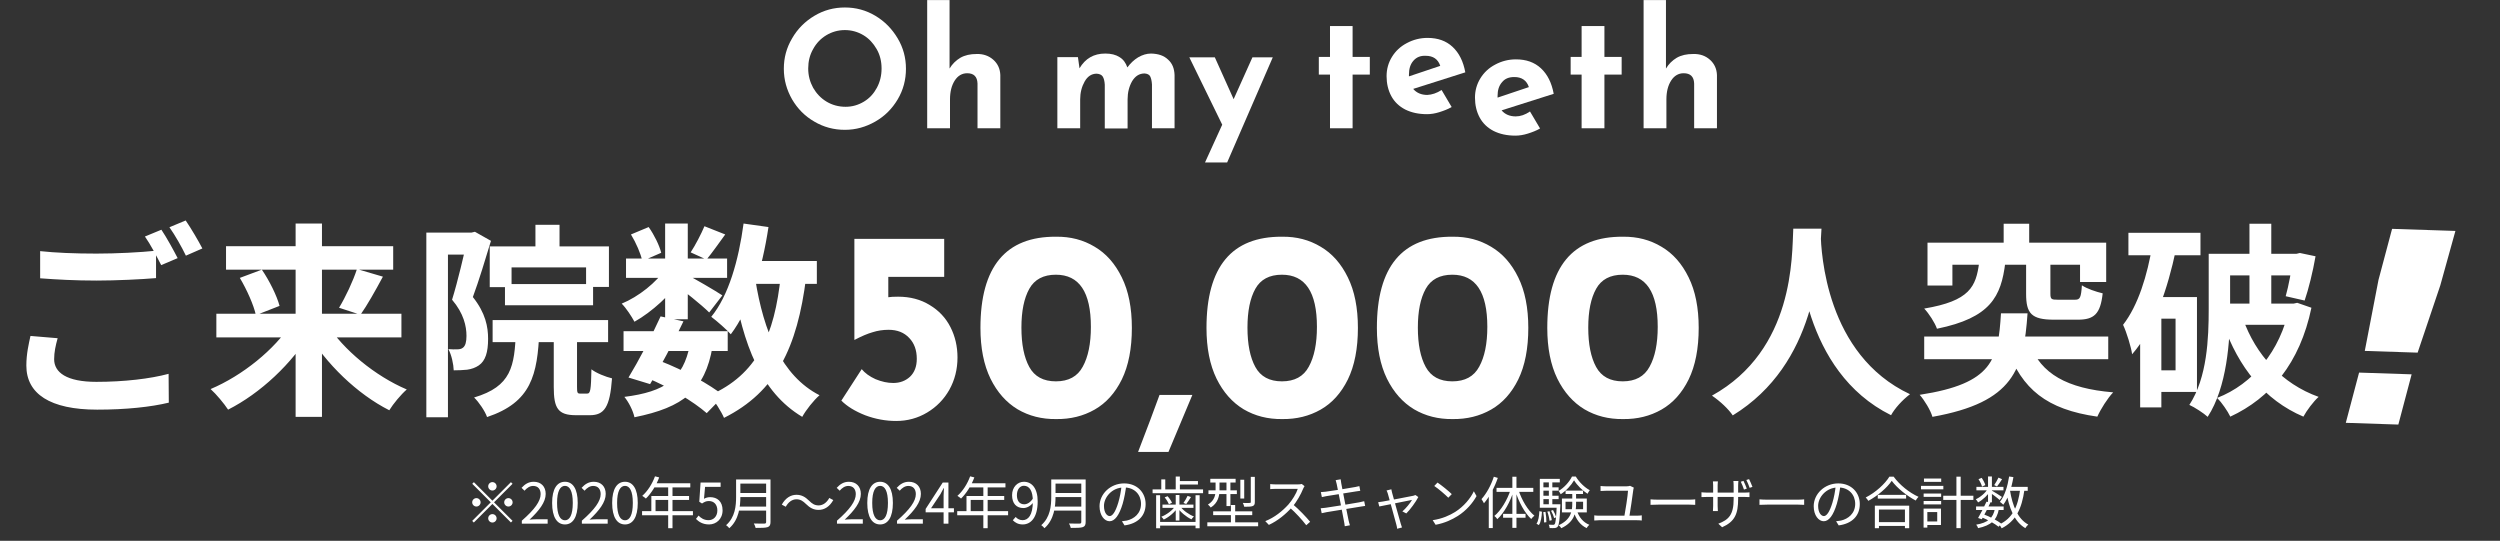
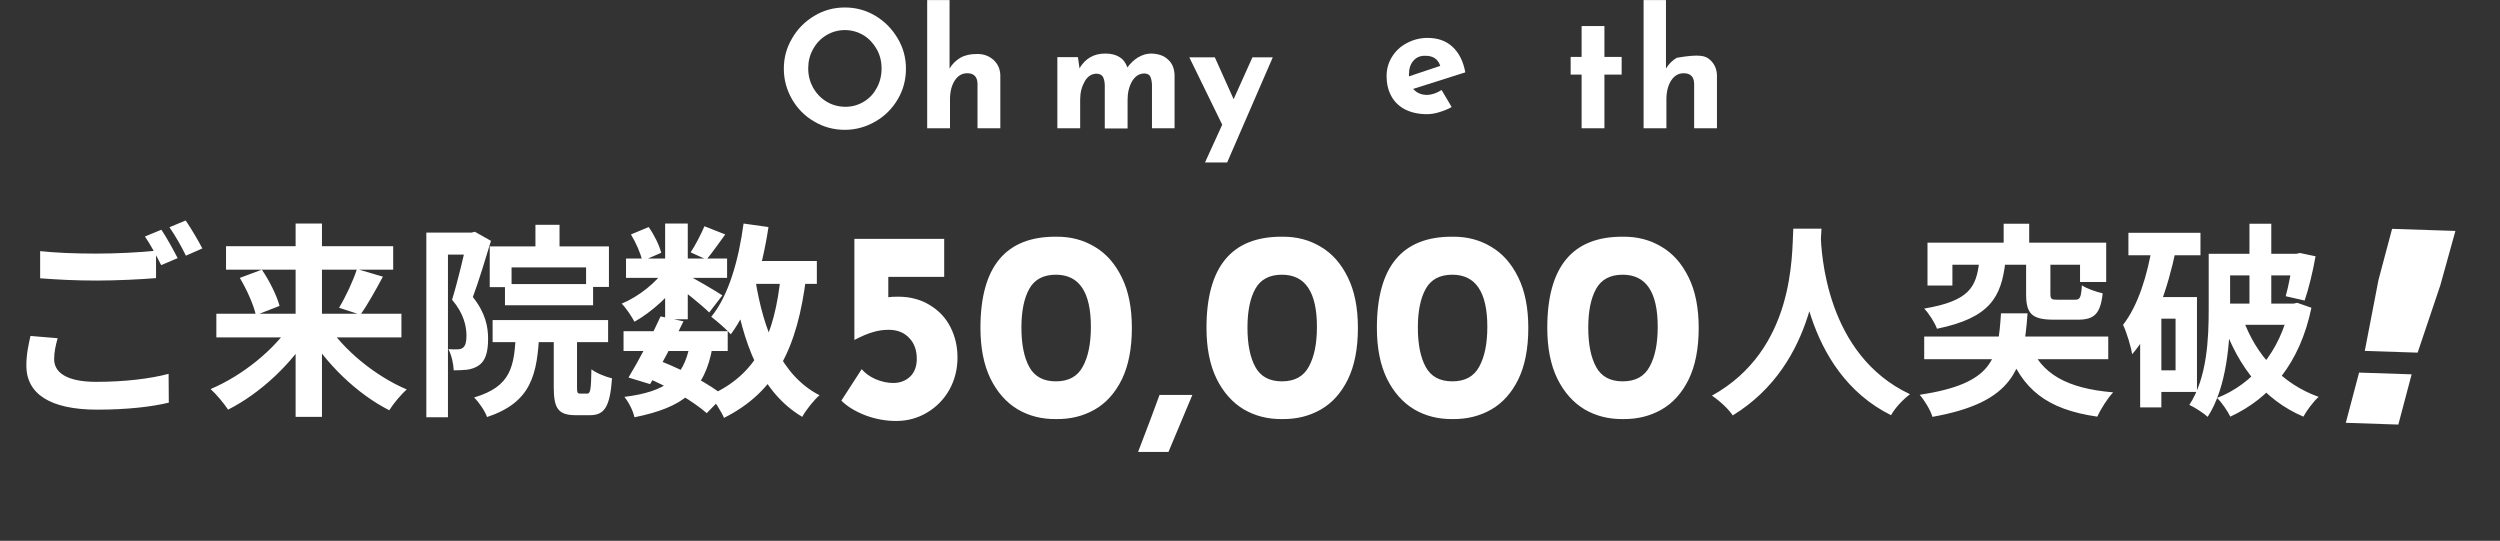
<svg xmlns="http://www.w3.org/2000/svg" width="980" height="212" viewBox="0 0 980 212" fill="none">
  <rect x="0" y="0" width="980" height="212" fill="#333333" stroke="none" />
  <path d="M310.506 15.033C312.61 11.351 315.591 8.37 319.273 6.178C322.956 3.986 326.901 2.934 331.197 2.934C335.494 2.934 339.439 3.986 343.121 6.178C346.804 8.37 349.697 11.351 351.889 15.033C354.081 18.715 355.133 22.661 355.133 26.957C355.133 31.253 354.081 35.286 351.889 38.969C349.697 42.651 346.804 45.544 343.121 47.649C339.439 49.753 335.494 50.893 331.197 50.893C326.901 50.893 322.868 49.841 319.186 47.649C315.503 45.544 312.61 42.563 310.506 38.969C308.402 35.286 307.262 31.341 307.262 26.957C307.262 22.661 308.314 18.715 310.506 15.033ZM318.747 34.41C320.063 36.689 321.816 38.53 324.008 39.845C326.2 41.161 328.742 41.862 331.46 41.862C334.091 41.862 336.458 41.161 338.65 39.845C340.842 38.53 342.508 36.689 343.735 34.41C344.963 32.13 345.576 29.587 345.576 26.869C345.576 24.064 344.963 21.521 343.648 19.241C342.332 16.962 340.667 15.121 338.475 13.806C336.283 12.49 333.828 11.789 331.197 11.789C328.567 11.789 326.112 12.49 323.92 13.806C321.728 15.121 319.975 16.962 318.747 19.241C317.432 21.521 316.818 24.064 316.818 26.869C316.818 29.675 317.52 32.13 318.747 34.41Z" fill="white" />
  <path d="M389.409 23.449C391.163 25.027 392.04 27.044 392.127 29.411V50.278H383.184V32.742C383.097 30.024 381.694 28.709 379.151 28.709C377.135 28.709 375.469 29.674 374.241 31.603C373.014 33.532 372.4 35.986 372.4 38.968V50.278H363.457V0.039H372.225V26.868C373.277 25.115 374.68 23.712 376.433 22.66C378.274 21.608 380.379 21.169 382.834 21.169C385.376 21.081 387.656 21.87 389.409 23.449Z" fill="white" />
  <path d="M457.884 23.36C459.55 24.85 460.339 26.866 460.427 29.409V50.276H451.572V33.092C451.484 31.689 451.221 30.637 450.87 29.935C450.519 29.234 449.73 28.883 448.678 28.795C446.574 28.795 444.996 29.848 443.768 31.864C442.629 33.881 442.015 36.248 442.015 38.966V50.364H433.072V33.179C432.984 31.776 432.721 30.724 432.283 30.023C431.844 29.322 431.055 28.971 429.915 28.883C427.899 28.883 426.321 29.935 425.181 31.952C424.041 33.968 423.427 36.336 423.427 38.966V50.276H414.484V22.395H422.551L423.164 26.779C425.444 22.921 428.776 20.992 433.247 20.992C435.527 20.992 437.368 21.431 438.858 22.395C440.349 23.272 441.313 24.675 441.927 26.428C443.155 24.762 444.557 23.447 446.136 22.483C447.801 21.518 449.467 20.992 451.221 20.992C454.114 21.08 456.218 21.781 457.884 23.36Z" fill="white" />
  <path d="M498.926 22.486L481.04 63.694H472.36L479.111 48.877L466.223 22.486H476.218L483.583 38.882L490.947 22.486H498.926Z" fill="white" />
-   <path d="M530.216 10.213V22.312H536.967V29.239H530.216V50.281H521.36V29.239H516.977V22.312H521.36V10.213H530.216Z" fill="white" />
  <path d="M565.107 35.286L569.053 41.95C567.562 42.826 565.897 43.44 564.231 43.966C562.565 44.492 560.899 44.755 559.409 44.755C556.077 44.755 553.271 44.141 550.816 42.914C548.449 41.687 546.608 39.933 545.38 37.653C544.153 35.374 543.539 32.743 543.539 29.85C543.539 27.132 544.24 24.59 545.643 22.31C547.046 20.03 548.975 18.189 551.518 16.874C553.973 15.559 556.691 14.857 559.584 14.857C563.617 14.857 566.861 15.997 569.404 18.364C571.946 20.732 573.612 24.064 574.401 28.36L553.973 34.848C555.288 36.426 557.217 37.215 559.496 37.215C561.337 37.127 563.179 36.514 565.107 35.286ZM554.06 23.8C552.833 25.203 552.307 26.957 552.307 29.324V29.938L564.581 25.817C563.705 23.187 561.776 21.872 558.882 21.872C556.866 21.784 555.288 22.398 554.06 23.8Z" fill="white" />
-   <path d="M599.76 43.7L603.705 50.364C602.215 51.24 600.549 51.854 598.883 52.38C597.217 52.906 595.551 53.169 594.061 53.169C590.729 53.169 587.923 52.556 585.469 51.328C583.101 50.1 581.26 48.347 580.033 46.067C578.805 43.788 578.191 41.157 578.191 38.264C578.191 35.546 578.893 33.004 580.296 30.724C581.698 28.444 583.627 26.603 586.17 25.288C588.625 23.973 591.343 23.271 594.236 23.271C598.269 23.271 601.513 24.411 604.056 26.779C606.599 29.146 608.264 32.477 609.054 36.774L588.625 43.262C589.94 44.84 591.869 45.629 594.149 45.629C595.99 45.629 597.831 45.015 599.76 43.7ZM588.8 32.215C587.573 33.617 587.047 35.371 587.047 37.651V38.264L599.321 34.143C598.445 31.513 596.516 30.198 593.622 30.198C591.518 30.198 589.94 30.812 588.8 32.215Z" fill="white" />
  <path d="M628.934 10.213V22.312H635.686V29.239H628.934V50.281H619.991V29.239H615.695V22.312H619.991V10.213H628.934Z" fill="white" />
-   <path d="M670.329 23.449C672.083 25.027 672.959 27.044 673.047 29.411V50.278H664.104V32.742C664.016 30.024 662.613 28.709 659.983 28.709C657.967 28.709 656.301 29.674 655.073 31.603C653.846 33.532 653.232 35.986 653.232 38.968V50.278H644.289V0.039H653.057V26.868C654.109 25.115 655.512 23.712 657.265 22.66C659.106 21.608 661.211 21.169 663.666 21.169C666.384 21.081 668.575 21.87 670.329 23.449Z" fill="white" />
+   <path d="M670.329 23.449C672.083 25.027 672.959 27.044 673.047 29.411V50.278H664.104V32.742C664.016 30.024 662.613 28.709 659.983 28.709C657.967 28.709 656.301 29.674 655.073 31.603C653.846 33.532 653.232 35.986 653.232 38.968V50.278H644.289V0.039H653.057V26.868C654.109 25.115 655.512 23.712 657.265 22.66C666.384 21.081 668.575 21.87 670.329 23.449Z" fill="white" />
  <path d="M702.964 89.648H714.02C713.294 103.205 712.245 142.585 679.24 162.84C677.545 160.338 674.398 157.352 671.089 155.093C703.529 137.097 702.4 100.219 702.964 89.648ZM713.697 91.746C713.939 98.766 715.634 139.034 748.72 154.528C745.653 156.868 742.748 160.096 741.295 162.759C706.515 145.49 704.982 101.026 704.336 92.714L713.697 91.746ZM785.437 87.711H795.443V100.703H785.437V87.711ZM775.834 102.882H786.082C784.468 116.278 780.272 124.589 759.291 128.866C758.484 126.526 756.144 122.895 754.288 120.958C772.122 117.972 774.623 112.404 775.834 102.882ZM794.233 102.801H803.755V115.148C803.755 117.327 804.239 117.488 806.579 117.488C807.628 117.488 812.147 117.488 813.439 117.488C815.375 117.488 815.779 116.681 816.102 111.839C817.958 113.131 821.75 114.422 824.252 114.987C823.364 123.137 820.863 125.316 814.488 125.316C812.712 125.316 806.902 125.316 805.127 125.316C796.25 125.316 794.233 122.814 794.233 115.148V102.801ZM755.579 95.135H825.624V110.548H815.375V103.77H765.343V111.92H755.579V95.135ZM754.288 131.933H826.431V140.81H754.288V131.933ZM784.388 122.814H794.798C793.264 144.683 789.552 157.675 757.516 163.405C756.789 160.822 754.368 156.868 752.512 154.77C781.402 150.332 783.258 140.81 784.388 122.814ZM795.605 134.919C800.204 146.539 810.13 152.269 828.367 153.802C826.189 156.061 823.445 160.419 822.154 163.324C802.302 160.5 792.619 152.591 786.728 136.452L795.605 134.919ZM834.339 91.262H862.583V100.058H834.339V91.262ZM842.974 116.439H861.211V153.64H842.974V145.167H852.819V124.912H842.974V116.439ZM843.781 95.781L852.98 97.798C849.752 113.131 844.507 128.866 835.792 138.873C835.469 136.291 833.613 130.158 832.241 127.333C838.132 119.748 841.763 108.047 843.781 95.781ZM838.939 116.439H847.251V159.693H838.939V116.439ZM870.007 99.493H901.317V107.966H870.007V99.493ZM898.897 99.493H900.188L901.56 99.17L907.693 100.461C906.643 106.513 904.949 113.373 903.416 117.811L895.991 116.116C897.121 112.162 898.332 105.787 898.897 100.784V99.493ZM881.789 87.711H890.343V123.702H881.789V87.711ZM865.811 99.493H874.203V121.2C874.203 133.628 872.993 151.784 865.407 163.405C863.955 162.033 860.243 159.612 858.225 158.724C865.246 147.992 865.811 132.498 865.811 121.2V99.493ZM871.298 119.021H898.493V127.333H871.298V119.021ZM897.444 119.021H899.058L900.51 118.699L906.079 120.635C901.56 142.423 889.939 156.061 874.284 163.324C873.235 161.145 870.895 157.756 869.119 155.981C883.08 150.574 893.893 137.662 897.444 120.474V119.021ZM879.287 125.074C884.21 138.954 894.458 150.412 908.903 155.577C906.966 157.272 904.223 160.903 902.931 163.324C887.599 156.788 877.512 143.957 871.54 127.091L879.287 125.074Z" fill="white" />
  <path d="M15.736 98.444C21.707 99.089 29.293 99.412 37.766 99.412C45.675 99.412 54.955 98.928 61.168 98.282V109.015C55.52 109.499 45.513 109.983 37.847 109.983C29.374 109.983 22.353 109.58 15.736 109.096V98.444ZM22.595 132.578C21.788 135.484 21.223 138.066 21.223 140.81C21.223 145.974 26.065 149.686 37.766 149.686C48.66 149.686 58.909 148.476 66.091 146.539L66.171 157.837C59.151 159.531 49.467 160.58 38.089 160.58C19.609 160.58 10.329 154.367 10.329 143.311C10.329 138.631 11.298 134.677 11.943 131.691L22.595 132.578ZM63.266 90.051C65.284 93.037 68.108 98.202 69.641 101.187L63.186 103.931C61.491 100.622 58.989 95.781 56.811 92.714L63.266 90.051ZM72.789 86.42C74.887 89.486 77.873 94.57 79.325 97.395L72.869 100.219C71.255 96.83 68.592 92.149 66.414 89.083L72.789 86.42ZM84.812 122.976H157.359V132.256H84.812V122.976ZM88.605 96.507H154.131V105.706H88.605V96.507ZM115.881 87.63H126.21V163.405H115.881V87.63ZM139.928 105.464L150.096 108.45C147.11 114.018 143.883 119.748 141.3 123.379L132.908 120.635C135.409 116.52 138.395 110.225 139.928 105.464ZM94.012 108.934L102.646 105.706C105.632 110.064 108.537 115.955 109.586 119.909L100.306 123.54C99.499 119.667 96.756 113.534 94.012 108.934ZM114.267 126.688L122.094 129.835C114.509 142.585 102.001 154.205 89.412 160.58C87.879 158.24 84.732 154.447 82.553 152.511C94.98 147.265 107.73 137.017 114.267 126.688ZM128.066 126.849C134.522 137.097 147.11 147.427 159.457 152.672C157.198 154.609 154.131 158.321 152.598 160.822C140.009 154.447 127.824 142.666 120.238 129.996L128.066 126.849ZM209.893 88.115H219.334V100.784H209.893V88.115ZM191.978 96.588H238.701V112.485H229.744V104.819H200.532V112.566H191.978V96.588ZM197.95 111.355H232.488V119.667H197.95V111.355ZM193.108 125.477H238.379V134.112H193.108V125.477ZM202.226 129.673H211.426C210.7 147.023 208.279 157.675 190.929 163.485C190.122 161.145 187.701 157.595 185.845 155.819C200.451 151.462 201.742 143.715 202.226 129.673ZM217.075 128.705H226.193V151.623C226.193 153.963 226.355 154.286 227.404 154.286C227.888 154.286 229.583 154.286 230.148 154.286C231.439 154.286 231.681 152.995 231.842 144.764C233.618 146.216 237.491 147.749 239.912 148.314C239.105 159.693 236.845 162.759 231.197 162.759C229.744 162.759 227.081 162.759 225.79 162.759C218.689 162.759 217.075 160.015 217.075 151.704V128.705ZM167.123 91.181H186.168V99.816H175.596V163.566H167.123V91.181ZM183.182 91.181H184.796L186.168 90.858L192.462 94.409C190.364 101.349 187.701 110.145 185.361 116.439C190.364 122.733 191.332 128.14 191.332 132.821C191.332 138.066 190.283 141.455 187.701 143.23C186.41 144.118 184.877 144.683 183.101 144.925C181.649 145.086 179.712 145.167 177.856 145.167C177.775 142.827 177.049 139.196 175.758 136.855C177.21 136.936 178.259 137.017 179.228 136.936C180.116 136.936 180.922 136.775 181.487 136.291C182.456 135.564 182.859 133.95 182.859 131.691C182.859 127.898 181.81 122.895 177.21 117.488C179.47 110.225 182.052 99.089 183.182 93.925V91.181ZM244.431 129.835H285.264V137.582H244.431V129.835ZM245.399 101.349H285.022V108.934H245.399V101.349ZM258.956 124.025L267.914 125.961C263.96 134.273 258.714 144.118 254.841 150.574L246.368 147.992C250.16 141.778 255.486 131.691 258.956 124.025ZM270.415 135.241L279.292 135.968C276.387 152.914 267.914 159.693 248.708 163.566C248.143 160.903 246.368 157.514 244.754 155.577C260.812 153.56 267.833 148.476 270.415 135.241ZM276.145 88.679L284.295 91.907C281.632 95.539 279.05 99.251 276.952 101.752L270.738 98.928C272.594 96.103 274.854 91.746 276.145 88.679ZM260.732 87.63H269.608V125.154H260.732V87.63ZM247.336 91.907L254.276 89.002C256.455 92.069 258.472 96.184 259.198 99.089L251.774 102.317C251.209 99.493 249.353 95.216 247.336 91.907ZM260.974 105.142L267.268 108.934C263.233 115.309 255.486 122.33 248.708 126.123C247.578 124.025 245.48 120.797 243.705 119.021C250.241 116.358 257.504 110.629 260.974 105.142ZM268.801 107.482C271.707 108.854 280.906 114.26 283.165 115.793L278.001 122.491C275.015 119.506 267.833 113.776 264.282 111.274L268.801 107.482ZM290.59 102.317H320.205V111.274H290.59V102.317ZM291.477 87.63L301.242 89.002C298.74 105.706 293.898 121.2 286.474 131.045C284.941 129.27 280.987 125.8 278.808 124.186C285.586 115.955 289.541 102.075 291.477 87.63ZM306.083 107.805L316.009 108.692C312.539 136.291 304.227 153.56 283.811 163.808C282.843 161.468 280.018 157.03 278.243 154.932C296.642 146.862 303.662 131.691 306.083 107.805ZM296.077 109.499C299.305 129.915 306.406 147.346 321.254 154.932C318.995 156.868 315.928 160.742 314.476 163.405C298.256 153.721 291.235 134.999 287.281 110.871L296.077 109.499ZM253.469 148.072L258.634 141.455C268.156 145.086 278.243 150.735 283.73 155.093L277.033 161.952C271.868 157.433 262.507 151.784 253.469 148.072Z" fill="white" />
  <path d="M352.042 116.302C356.793 116.302 360.942 117.401 364.487 119.6C368.033 121.727 370.728 124.599 372.572 128.216C374.415 131.832 375.337 135.804 375.337 140.13C375.337 144.739 374.274 148.959 372.146 152.788C370.019 156.547 367.111 159.525 363.424 161.723C359.736 163.922 355.694 165.021 351.297 165.021C347.184 165.021 343.142 164.276 339.17 162.787C335.199 161.227 332.079 159.312 329.81 157.043L337.788 144.704C339.064 146.264 340.872 147.576 343.213 148.639C345.624 149.632 347.929 150.129 350.127 150.129C352.751 150.129 354.949 149.313 356.722 147.682C358.495 145.98 359.381 143.64 359.381 140.661C359.381 137.257 358.389 134.527 356.403 132.471C354.417 130.343 351.722 129.28 348.319 129.28C346.12 129.28 344.028 129.599 342.043 130.237C340.057 130.804 337.717 131.797 335.022 133.215H334.916V93.644H370.125V108.537H348.212V116.515C349.063 116.373 350.34 116.302 352.042 116.302ZM414.012 164.276C408.41 164.347 403.375 163.071 398.907 160.447C394.44 157.752 390.894 153.745 388.27 148.427C385.646 143.037 384.334 136.407 384.334 128.535C384.334 104.565 394.227 92.652 414.012 92.793C419.615 92.723 424.65 94.034 429.117 96.729C433.585 99.353 437.131 103.36 439.755 108.749C442.379 114.068 443.69 120.663 443.69 128.535C443.69 136.619 442.379 143.356 439.755 148.746C437.131 154.064 433.585 158 429.117 160.553C424.65 163.106 419.615 164.347 414.012 164.276ZM413.906 149.49C418.87 149.49 422.38 147.576 424.437 143.746C426.564 139.917 427.628 134.705 427.628 128.109C427.628 114.494 423.054 107.686 413.906 107.686C409.013 107.686 405.538 109.53 403.481 113.217C401.425 116.905 400.397 121.975 400.397 128.429C400.397 134.953 401.425 140.094 403.481 143.853C405.538 147.611 409.013 149.49 413.906 149.49ZM458.043 177.147H446.13L450.916 164.595C452.193 161.05 453.398 157.788 454.533 154.809H467.404L458.043 177.147ZM502.622 164.276C497.02 164.347 491.985 163.071 487.517 160.447C483.049 157.752 479.504 153.745 476.88 148.427C474.256 143.037 472.944 136.407 472.944 128.535C472.944 104.565 482.837 92.652 502.622 92.793C508.224 92.723 513.259 94.034 517.727 96.729C522.195 99.353 525.74 103.36 528.364 108.749C530.988 114.068 532.3 120.663 532.3 128.535C532.3 136.619 530.988 143.356 528.364 148.746C525.74 154.064 522.195 158 517.727 160.553C513.259 163.106 508.224 164.347 502.622 164.276ZM502.516 149.49C507.48 149.49 510.99 147.576 513.047 143.746C515.174 139.917 516.238 134.705 516.238 128.109C516.238 114.494 511.664 107.686 502.516 107.686C497.622 107.686 494.148 109.53 492.091 113.217C490.035 116.905 489.006 121.975 489.006 128.429C489.006 134.953 490.035 140.094 492.091 143.853C494.148 147.611 497.622 149.49 502.516 149.49ZM569.417 164.276C563.815 164.347 558.78 163.071 554.312 160.447C549.844 157.752 546.298 153.745 543.675 148.427C541.051 143.037 539.739 136.407 539.739 128.535C539.739 104.565 549.632 92.652 569.417 92.793C575.019 92.723 580.054 94.034 584.522 96.729C588.99 99.353 592.535 103.36 595.159 108.749C597.783 114.068 599.095 120.663 599.095 128.535C599.095 136.619 597.783 143.356 595.159 148.746C592.535 154.064 588.99 158 584.522 160.553C580.054 163.106 575.019 164.347 569.417 164.276ZM569.311 149.49C574.275 149.49 577.785 147.576 579.841 143.746C581.969 139.917 583.033 134.705 583.033 128.109C583.033 114.494 578.459 107.686 569.311 107.686C564.417 107.686 560.943 109.53 558.886 113.217C556.829 116.905 555.801 121.975 555.801 128.429C555.801 134.953 556.829 140.094 558.886 143.853C560.943 147.611 564.417 149.49 569.311 149.49ZM636.212 164.276C630.61 164.347 625.575 163.071 621.107 160.447C616.639 157.752 613.093 153.745 610.47 148.427C607.846 143.037 606.534 136.407 606.534 128.535C606.534 104.565 616.426 92.652 636.212 92.793C641.814 92.723 646.849 94.034 651.317 96.729C655.785 99.353 659.33 103.36 661.954 108.749C664.578 114.068 665.89 120.663 665.89 128.535C665.89 136.619 664.578 143.356 661.954 148.746C659.33 154.064 655.785 158 651.317 160.553C646.849 163.106 641.814 164.347 636.212 164.276ZM636.105 149.49C641.07 149.49 644.58 147.576 646.636 143.746C648.764 139.917 649.828 134.705 649.828 128.109C649.828 114.494 645.254 107.686 636.105 107.686C631.212 107.686 627.737 109.53 625.681 113.217C623.624 116.905 622.596 121.975 622.596 128.429C622.596 134.953 623.624 140.094 625.681 143.853C627.737 147.611 631.212 149.49 636.105 149.49Z" fill="white" />
  <path d="M940.151 166.43L919.552 165.747L924.76 146.055L945.359 146.738L940.151 166.43ZM956.612 111.824L947.712 138.237L926.997 137.554L932.369 109.722L937.697 89.708L962.524 90.526L956.611 111.818L956.612 111.824Z" fill="white" />
-   <path d="M193.023 192.289C192.121 192.289 191.372 191.54 191.372 190.638C191.372 189.736 192.121 188.987 193.023 188.987C193.925 188.987 194.673 189.736 194.673 190.638C194.673 191.54 193.925 192.289 193.023 192.289ZM193.023 196.272L200.286 189.009L200.924 189.648L193.661 196.91L200.924 204.173L200.286 204.811L193.023 197.549L185.738 204.833L185.1 204.195L192.385 196.91L185.122 189.648L185.76 189.009L193.023 196.272ZM188.401 196.91C188.401 197.813 187.653 198.561 186.751 198.561C185.848 198.561 185.1 197.813 185.1 196.91C185.1 196.008 185.848 195.26 186.751 195.26C187.653 195.26 188.401 196.008 188.401 196.91ZM197.645 196.91C197.645 196.008 198.393 195.26 199.295 195.26C200.198 195.26 200.946 196.008 200.946 196.91C200.946 197.813 200.198 198.561 199.295 198.561C198.393 198.561 197.645 197.813 197.645 196.91ZM193.023 201.532C193.925 201.532 194.673 202.28 194.673 203.183C194.673 204.085 193.925 204.833 193.023 204.833C192.121 204.833 191.372 204.085 191.372 203.183C191.372 202.28 192.121 201.532 193.023 201.532ZM204.555 205.273V204.107C209.617 199.683 211.928 196.448 211.928 193.697C211.928 191.848 210.982 190.484 208.979 190.484C207.658 190.484 206.514 191.298 205.612 192.355L204.445 191.232C205.766 189.802 207.174 188.855 209.221 188.855C212.104 188.855 213.909 190.726 213.909 193.609C213.909 196.844 211.378 200.124 207.57 203.711C208.429 203.623 209.397 203.557 210.211 203.557H214.679V205.273H204.555ZM221.473 205.582C218.391 205.582 216.433 202.787 216.433 197.152C216.433 191.562 218.391 188.855 221.473 188.855C224.51 188.855 226.469 191.562 226.469 197.152C226.469 202.787 224.51 205.582 221.473 205.582ZM221.473 203.953C223.299 203.953 224.532 201.906 224.532 197.152C224.532 192.465 223.299 190.462 221.473 190.462C219.624 190.462 218.369 192.465 218.369 197.152C218.369 201.906 219.624 203.953 221.473 203.953ZM228.09 205.273V204.107C233.152 199.683 235.463 196.448 235.463 193.697C235.463 191.848 234.517 190.484 232.514 190.484C231.193 190.484 230.049 191.298 229.147 192.355L227.98 191.232C229.301 189.802 230.709 188.855 232.756 188.855C235.639 188.855 237.444 190.726 237.444 193.609C237.444 196.844 234.913 200.124 231.105 203.711C231.964 203.623 232.932 203.557 233.746 203.557H238.214V205.273H228.09ZM245.008 205.582C241.927 205.582 239.968 202.787 239.968 197.152C239.968 191.562 241.927 188.855 245.008 188.855C248.045 188.855 250.004 191.562 250.004 197.152C250.004 202.787 248.045 205.582 245.008 205.582ZM245.008 203.953C246.834 203.953 248.067 201.906 248.067 197.152C248.067 192.465 246.834 190.462 245.008 190.462C243.159 190.462 241.905 192.465 241.905 197.152C241.905 201.906 243.159 203.953 245.008 203.953ZM256.753 186.72L258.404 187.139C257.193 190.396 255.235 193.455 253.188 195.436C252.858 195.15 252.176 194.599 251.757 194.379C253.848 192.553 255.675 189.692 256.753 186.72ZM256.401 189.45H270.596V191.056H255.609L256.401 189.45ZM255.323 194.445H270.112V195.986H256.973V201.202H255.323V194.445ZM251.691 200.366H271.631V201.972H251.691V200.366ZM261.925 190.286H263.62V207.056H261.925V190.286ZM277.969 205.582C275.46 205.582 273.92 204.525 272.819 203.425L273.832 202.104C274.734 203.051 275.922 203.909 277.771 203.909C279.686 203.909 281.204 202.434 281.204 200.101C281.204 197.791 279.884 196.404 277.881 196.404C276.803 196.404 276.121 196.756 275.196 197.372L274.118 196.69L274.624 189.141H282.481V190.858H276.385L275.966 195.524C276.693 195.128 277.419 194.886 278.387 194.886C281.072 194.886 283.251 196.47 283.251 200.035C283.251 203.557 280.676 205.582 277.969 205.582ZM289.561 187.953H301.049V189.56H289.561V187.953ZM289.561 193.257H301.137V194.842H289.561V193.257ZM289.385 198.583H301.027V200.168H289.385V198.583ZM288.548 187.953H290.221V194.753C290.221 198.561 289.671 203.755 285.885 207.056C285.643 206.704 284.983 206.11 284.631 205.868C288.174 202.764 288.548 198.297 288.548 194.753V187.953ZM300.323 187.953H302.039V204.613C302.039 205.78 301.731 206.352 300.895 206.638C300.037 206.924 298.584 206.946 296.207 206.946C296.097 206.462 295.789 205.67 295.503 205.207C297.33 205.273 299.134 205.251 299.64 205.251C300.147 205.229 300.323 205.075 300.323 204.591V187.953ZM315.927 197.549C314.76 196.426 313.792 195.722 312.185 195.722C310.469 195.722 308.95 196.91 308.026 198.649L306.463 197.813C307.872 195.282 309.896 193.961 312.207 193.961C314.21 193.961 315.64 194.776 317.181 196.294C318.347 197.439 319.316 198.121 320.922 198.121C322.639 198.121 324.158 196.932 325.082 195.194L326.645 196.03C325.236 198.561 323.211 199.881 320.9 199.881C318.898 199.881 317.467 199.067 315.927 197.549ZM328.097 205.273V204.107C333.159 199.683 335.47 196.448 335.47 193.697C335.47 191.848 334.524 190.484 332.521 190.484C331.2 190.484 330.056 191.298 329.154 192.355L327.987 191.232C329.308 189.802 330.716 188.855 332.763 188.855C335.646 188.855 337.451 190.726 337.451 193.609C337.451 196.844 334.92 200.124 331.112 203.711C331.971 203.623 332.939 203.557 333.753 203.557H338.221V205.273H328.097ZM345.015 205.582C341.933 205.582 339.975 202.787 339.975 197.152C339.975 191.562 341.933 188.855 345.015 188.855C348.052 188.855 350.01 191.562 350.01 197.152C350.01 202.787 348.052 205.582 345.015 205.582ZM345.015 203.953C346.841 203.953 348.074 201.906 348.074 197.152C348.074 192.465 346.841 190.462 345.015 190.462C343.166 190.462 341.911 192.465 341.911 197.152C341.911 201.906 343.166 203.953 345.015 203.953ZM351.632 205.273V204.107C356.694 199.683 359.005 196.448 359.005 193.697C359.005 191.848 358.059 190.484 356.056 190.484C354.735 190.484 353.591 191.298 352.689 192.355L351.522 191.232C352.843 189.802 354.251 188.855 356.298 188.855C359.181 188.855 360.986 190.726 360.986 193.609C360.986 196.844 358.455 200.124 354.647 203.711C355.506 203.623 356.474 203.557 357.288 203.557H361.756V205.273H351.632ZM369.892 205.273V194.291C369.892 193.477 369.958 192.179 370.024 191.342H369.914C369.518 192.135 369.078 192.949 368.638 193.741L364.962 199.243H373.942V200.828H362.85V199.507L369.562 189.141H371.785V205.273H369.892ZM380.295 186.72L381.946 187.139C380.735 190.396 378.777 193.455 376.73 195.436C376.4 195.15 375.717 194.599 375.299 194.379C377.39 192.553 379.217 189.692 380.295 186.72ZM379.943 189.45H394.138V191.056H379.151L379.943 189.45ZM378.865 194.445H393.654V195.986H380.515V201.202H378.865V194.445ZM375.233 200.366H395.173V201.972H375.233V200.366ZM385.467 190.286H387.162V207.056H385.467V190.286ZM400.917 205.582C399.156 205.582 397.924 204.877 397.021 203.931L398.144 202.654C398.826 203.447 399.817 203.909 400.851 203.909C403.008 203.909 404.878 202.038 404.878 196.514C404.878 192.553 403.624 190.418 401.357 190.418C399.817 190.418 398.628 191.87 398.628 194.093C398.628 196.25 399.596 197.681 401.511 197.681C402.59 197.681 403.844 197.042 404.9 195.436L405.01 197.042C403.998 198.319 402.568 199.155 401.181 199.155C398.474 199.155 396.735 197.439 396.735 194.093C396.735 190.968 398.848 188.855 401.357 188.855C404.46 188.855 406.771 191.386 406.771 196.514C406.771 203.073 403.954 205.582 400.917 205.582ZM413.103 187.953H424.591V189.56H413.103V187.953ZM413.103 193.257H424.679V194.842H413.103V193.257ZM412.927 198.583H424.569V200.168H412.927V198.583ZM412.09 187.953H413.763V194.753C413.763 198.561 413.213 203.755 409.427 207.056C409.185 206.704 408.525 206.11 408.173 205.868C411.716 202.764 412.09 198.297 412.09 194.753V187.953ZM423.865 187.953H425.581V204.613C425.581 205.78 425.273 206.352 424.437 206.638C423.579 206.924 422.126 206.946 419.749 206.946C419.639 206.462 419.331 205.67 419.045 205.207C420.872 205.273 422.676 205.251 423.182 205.251C423.689 205.229 423.865 205.075 423.865 204.591V187.953ZM441.493 190.264C441.207 192.553 440.767 195.128 440.085 197.483C438.742 201.994 436.982 204.327 434.957 204.327C432.976 204.327 431.017 202.082 431.017 198.429C431.017 193.653 435.265 189.494 440.657 189.494C445.807 189.494 449.086 193.125 449.086 197.593C449.086 202.192 446.049 205.273 440.811 205.956L439.799 204.327C440.503 204.261 441.163 204.173 441.691 204.063C444.508 203.425 447.281 201.312 447.281 197.505C447.281 193.983 444.838 191.078 440.613 191.078C435.771 191.078 432.756 195.062 432.756 198.297C432.756 201.07 434.01 202.302 435.001 202.302C436.035 202.302 437.224 200.806 438.346 197.086C438.984 194.996 439.446 192.509 439.667 190.22L441.493 190.264ZM461.807 188.569H469.598V189.934H461.807V188.569ZM460.883 186.809H462.511V192.619H460.883V186.809ZM455.226 187.931H456.789V192.531H455.226V187.931ZM454.192 204.591H469.268V206.044H454.192V204.591ZM451.815 191.848H471.601V193.323H451.815V191.848ZM455.689 197.813H467.837V199.089H455.689V197.813ZM453.202 194.115H454.764V207.078H453.202V194.115ZM468.651 194.115H470.258V207.078H468.651V194.115ZM460.883 194.027H462.335V204.041H460.883V194.027ZM456.547 194.974L457.691 194.511C458.396 195.282 459.122 196.36 459.43 197.086L458.22 197.659C457.911 196.91 457.229 195.788 456.547 194.974ZM465.526 194.379L466.869 194.842C466.253 195.832 465.57 196.866 464.998 197.593L463.92 197.152C464.47 196.404 465.174 195.194 465.526 194.379ZM460.728 198.407L461.785 198.803C460.552 200.762 458.242 202.72 456.195 203.667C455.975 203.315 455.557 202.831 455.226 202.566C457.295 201.774 459.562 200.079 460.728 198.407ZM462.577 198.429C463.722 200.057 466.032 201.708 468.035 202.456C467.705 202.742 467.265 203.249 467.045 203.579C465.042 202.654 462.731 200.74 461.477 198.891L462.577 198.429ZM474.44 187.689H484.365V189.163H474.44V187.689ZM473.713 192.201H484.849V193.675H473.713V192.201ZM473.273 204.745H493.191V206.286H473.273V204.745ZM475.562 200.432H490.88V201.928H475.562V200.432ZM480.778 188.305H482.319V198.385H480.778V188.305ZM482.517 197.967H484.189V205.802H482.517V197.967ZM486.214 188.063H487.733V195.436H486.214V188.063ZM490.308 186.941H491.892V196.778C491.892 197.703 491.694 198.121 491.034 198.385C490.374 198.627 489.317 198.649 487.733 198.649C487.667 198.209 487.424 197.593 487.182 197.152C488.459 197.196 489.537 197.196 489.889 197.152C490.22 197.152 490.308 197.064 490.308 196.756V186.941ZM476.508 188.327H478.049V192.068C478.049 194.357 477.477 197.174 474.616 198.957C474.396 198.627 473.823 198.033 473.515 197.791C476.156 196.184 476.508 193.939 476.508 192.024V188.327ZM511.391 190.572C511.259 190.748 510.973 191.232 510.863 191.518C509.983 193.697 508.31 196.778 506.484 198.803C504.019 201.554 500.872 204.173 497.394 205.758L495.986 204.283C499.551 202.919 502.786 200.278 505.053 197.769C506.55 196.074 508.156 193.455 508.728 191.628C507.936 191.628 500.894 191.628 500.145 191.628C499.353 191.628 498.164 191.716 497.922 191.738V189.758C498.209 189.802 499.463 189.89 500.145 189.89C501.004 189.89 507.804 189.89 508.64 189.89C509.345 189.89 509.939 189.824 510.291 189.714L511.391 190.572ZM506.77 197.659C509.147 199.639 512.074 202.72 513.57 204.547L512.052 205.89C510.467 203.799 507.892 200.982 505.515 198.891L506.77 197.659ZM523.98 189.714C523.87 189.163 523.738 188.679 523.584 188.217L525.543 187.887C525.587 188.283 525.675 188.921 525.763 189.405C525.895 190.374 528.316 202.456 528.624 203.909C528.778 204.525 528.954 205.273 529.174 205.912L527.149 206.286C527.039 205.538 526.973 204.855 526.819 204.217C526.599 202.831 524.244 190.858 523.98 189.714ZM517.774 192.905C518.324 192.861 518.918 192.817 519.623 192.751C521.603 192.531 529.196 191.32 531.287 190.902C531.925 190.792 532.497 190.66 532.871 190.55L533.224 192.399C532.894 192.421 532.233 192.531 531.639 192.619C529.372 192.971 521.867 194.159 519.931 194.489C519.336 194.599 518.808 194.709 518.17 194.864L517.774 192.905ZM517.708 199.243C518.236 199.221 519.072 199.133 519.645 199.045C521.999 198.737 530.186 197.394 532.827 196.91C533.664 196.756 534.302 196.602 534.764 196.47L535.138 198.319C534.676 198.363 533.972 198.495 533.158 198.627C530.231 199.067 522.286 200.366 520.063 200.762C519.204 200.916 518.588 201.048 518.104 201.18L517.708 199.243ZM545.416 191.804C545.46 192.201 545.592 192.663 545.724 193.235C546.231 195.062 548.629 203.777 549.092 205.273C549.224 205.692 549.422 206.374 549.576 206.77L547.683 207.276C547.639 206.77 547.529 206.198 547.375 205.67C546.913 204.085 544.558 195.216 544.052 193.587C543.898 193.059 543.722 192.619 543.523 192.267L545.416 191.804ZM555.98 194.842C555.056 196.69 552.789 199.793 551.27 201.268L549.73 200.476C551.094 199.309 552.767 197.262 553.515 195.964C552.547 196.14 542.247 198.209 540.684 198.539L540.244 196.866C540.86 196.8 541.411 196.734 542.071 196.602C543.171 196.426 552.767 194.621 554.021 194.335C554.308 194.269 554.638 194.159 554.858 194.049L555.98 194.842ZM563.507 189.163C565.048 190.198 567.887 192.487 569.097 193.697L567.733 195.106C566.61 193.961 563.881 191.584 562.231 190.506L563.507 189.163ZM561.614 203.909C565.444 203.337 568.305 201.994 570.396 200.696C573.807 198.561 576.47 195.304 577.746 192.575L578.803 194.467C577.306 197.196 574.753 200.19 571.43 202.28C569.207 203.667 566.434 205.031 562.759 205.714L561.614 203.909ZM585.581 186.875L587.144 187.337C585.867 191.056 583.865 194.798 581.708 197.284C581.532 196.91 581.048 196.052 580.739 195.656C582.698 193.499 584.503 190.198 585.581 186.875ZM583.601 192.553L585.141 190.99L585.163 191.012V207.012H583.601V192.553ZM592.844 186.875H594.451V206.924H592.844V186.875ZM586.638 191.232H601.053V192.817H586.638V191.232ZM589.213 201.444H598.016V202.941H589.213V201.444ZM595.243 192.046C596.497 195.986 598.918 200.079 601.493 202.148C601.097 202.434 600.547 203.007 600.239 203.447C597.664 201.092 595.309 196.712 594.01 192.421L595.243 192.046ZM592.162 191.958L593.372 192.333C592.008 196.734 589.609 201.092 586.946 203.513C586.704 203.095 586.153 202.522 585.779 202.258C588.354 200.168 590.863 195.986 592.162 191.958ZM613.686 196.69V199.617H620.574V196.69H613.686ZM612.277 195.436H622.027V200.872H612.277V195.436ZM617.031 188.283C615.953 190.176 613.972 192.377 611.793 193.741C611.617 193.367 611.265 192.795 610.979 192.443C613.136 191.188 615.226 188.855 616.217 186.809H617.713C619.034 188.987 621.169 191.1 623.193 192.157C622.885 192.531 622.533 193.125 622.313 193.565C620.332 192.311 618.219 190.22 617.031 188.283ZM616.327 192.927H617.823V197.461C617.823 200.938 617.185 204.591 612.035 207.056C611.815 206.704 611.353 206.154 611.001 205.89C615.799 203.689 616.327 200.454 616.327 197.439V192.927ZM618.131 200.079C618.902 202.676 620.596 204.767 623.017 205.714C622.665 206 622.181 206.616 621.961 207.012C619.408 205.824 617.691 203.425 616.833 200.41L618.131 200.079ZM613.708 192.311H620.552V193.653H613.708V192.311ZM604.398 191.034H610.979V192.333H604.398V191.034ZM604.398 194.335H610.979V195.656H604.398V194.335ZM603.606 197.681H610.957V199.023H603.606V197.681ZM607.149 188.459H608.514V198.429H607.149V188.459ZM608.008 200.212L608.778 199.925C609.306 200.806 609.812 201.994 610.032 202.764L609.196 203.095C609.02 202.302 608.514 201.092 608.008 200.212ZM606.555 200.564L607.391 200.388C607.81 201.51 608.206 202.963 608.294 203.909L607.413 204.129C607.325 203.183 606.973 201.686 606.555 200.564ZM604.971 200.762L605.829 200.652C606.071 201.95 606.203 203.623 606.181 204.701L605.279 204.811C605.323 203.711 605.191 202.06 604.971 200.762ZM603.43 200.388L604.442 200.586C604.332 202.566 604.09 204.635 603.232 205.824L602.308 205.295C603.078 204.195 603.342 202.258 603.43 200.388ZM603.606 187.711H611.441V189.097H605.015V198.561H603.606V187.711ZM610.253 197.681H611.661C611.661 197.681 611.661 198.121 611.639 198.341C611.397 203.821 611.155 205.758 610.627 206.418C610.297 206.792 609.966 206.946 609.438 206.99C609.02 207.034 608.228 207.034 607.457 206.99C607.435 206.594 607.303 206.022 607.105 205.67C607.854 205.736 608.536 205.736 608.8 205.736C609.086 205.736 609.262 205.692 609.416 205.494C609.79 205.031 610.032 203.183 610.253 197.945V197.681ZM640.448 191.144C640.36 191.364 640.294 191.694 640.272 191.87C640.03 194.093 638.995 200.674 638.687 202.61H636.706C637.081 200.696 638.137 194.005 638.181 192.377C636.266 192.377 630.566 192.377 629.532 192.377C628.695 192.377 628.101 192.399 627.419 192.465V190.506C628.079 190.572 628.783 190.638 629.51 190.638C630.544 190.638 636.068 190.638 637.609 190.638C638.049 190.638 638.731 190.55 638.973 190.44L640.448 191.144ZM624.954 202.016C625.592 202.126 626.275 202.148 626.891 202.148H641.724C642.407 202.148 643.001 202.082 643.573 202.016V204.041C642.979 203.953 642.186 203.931 641.724 203.931H626.891C626.275 203.931 625.614 203.975 624.954 204.041V202.016ZM647.006 195.744C647.689 195.81 648.833 195.876 650.087 195.876C651.694 195.876 660.519 195.876 662.148 195.876C663.248 195.876 664.019 195.788 664.525 195.744V197.901C664.063 197.879 663.138 197.813 662.17 197.813C660.497 197.813 651.716 197.813 650.087 197.813C648.877 197.813 647.711 197.857 647.006 197.901V195.744ZM683.44 188.503C683.858 189.295 684.431 190.66 684.739 191.54L683.638 191.914C683.33 190.99 682.824 189.67 682.384 188.833L683.44 188.503ZM685.641 187.821C686.059 188.635 686.631 189.978 686.962 190.858L685.861 191.232C685.509 190.242 685.025 188.987 684.563 188.151L685.641 187.821ZM681.349 195.568C681.349 201.422 680.095 204.437 675.077 206.682L673.581 205.295C677.586 203.755 679.589 201.862 679.589 195.7V190.352C679.589 189.494 679.523 188.767 679.479 188.547H681.46C681.438 188.767 681.349 189.494 681.349 190.352V195.568ZM673.427 188.701C673.404 188.899 673.316 189.516 673.316 190.286V198.363C673.316 199.155 673.382 200.124 673.404 200.344H671.468C671.49 200.124 671.556 199.199 671.556 198.363V190.286C671.556 189.824 671.534 189.185 671.468 188.701H673.427ZM666.978 192.971C667.176 192.993 668.255 193.103 669.201 193.103H683.77C684.739 193.103 685.487 193.037 685.795 192.993V194.864C685.553 194.82 684.739 194.798 683.77 194.798H669.201C668.233 194.798 667.242 194.842 666.978 194.864V192.971ZM689.713 195.744C690.395 195.81 691.539 195.876 692.794 195.876C694.4 195.876 703.226 195.876 704.854 195.876C705.955 195.876 706.725 195.788 707.231 195.744V197.901C706.769 197.879 705.845 197.813 704.876 197.813C703.204 197.813 694.422 197.813 692.794 197.813C691.583 197.813 690.417 197.857 689.713 197.901V195.744ZM721.449 190.264C721.162 192.553 720.722 195.128 720.04 197.483C718.697 201.994 716.937 204.327 714.912 204.327C712.931 204.327 710.973 202.082 710.973 198.429C710.973 193.653 715.22 189.494 720.612 189.494C725.762 189.494 729.041 193.125 729.041 197.593C729.041 202.192 726.004 205.273 720.766 205.956L719.754 204.327C720.458 204.261 721.118 204.173 721.647 204.063C724.464 203.425 727.237 201.312 727.237 197.505C727.237 193.983 724.794 191.078 720.568 191.078C715.726 191.078 712.711 195.062 712.711 198.297C712.711 201.07 713.966 202.302 714.956 202.302C715.99 202.302 717.179 200.806 718.301 197.086C718.94 194.996 719.402 192.509 719.622 190.22L721.449 190.264ZM736.084 193.983H747.198V195.458H736.084V193.983ZM735.688 204.679H747.484V206.154H735.688V204.679ZM734.94 198.231H748.409V207.056H746.736V199.727H736.546V207.056H734.94V198.231ZM741.564 188.481C739.759 191.166 736.15 194.291 732.387 196.338C732.166 195.964 731.726 195.37 731.352 195.018C735.226 193.059 738.901 189.692 740.64 186.853H742.312C744.689 190.132 748.541 193.191 752.062 194.753C751.644 195.15 751.248 195.722 750.962 196.206C747.506 194.401 743.633 191.298 741.564 188.481ZM761.746 194.335H773.564V195.964H761.746V194.335ZM766.918 186.853H768.59V207.034H766.918V186.853ZM754.065 193.455H760.931V194.776H754.065V193.455ZM754.197 187.579H760.953V188.899H754.197V187.579ZM754.065 196.404H760.931V197.725H754.065V196.404ZM753.03 190.462H761.79V191.826H753.03V190.462ZM754.835 199.375H760.865V205.802H754.835V204.415H759.391V200.74H754.835V199.375ZM754.043 199.375H755.517V206.814H754.043V199.375ZM774.62 198.539H785.426V199.925H774.62V198.539ZM774.752 190.858H785.36V192.201H774.752V190.858ZM778.714 196.646L780.255 196.976C779.264 199.133 777.878 201.818 776.865 203.557L775.413 203.051C776.403 201.378 777.79 198.671 778.714 196.646ZM782.015 199.353L783.556 199.551C782.807 203.843 780.497 205.956 775.413 207.034C775.303 206.594 774.973 206 774.664 205.67C779.264 204.899 781.333 203.095 782.015 199.353ZM783.402 187.227L784.81 187.843C784.172 188.855 783.446 189.956 782.829 190.704L781.729 190.154C782.279 189.361 783.006 188.085 783.402 187.227ZM779.308 186.787H780.827V196.91H779.308V186.787ZM775.567 187.843L776.821 187.315C777.437 188.195 778.032 189.361 778.252 190.154L776.953 190.748C776.755 189.956 776.183 188.745 775.567 187.843ZM779.33 191.452L780.453 192.113C779.374 193.961 777.305 195.92 775.413 196.954C775.215 196.58 774.818 196.03 774.51 195.7C776.337 194.908 778.362 193.147 779.33 191.452ZM780.651 192.223C781.443 192.641 784.128 194.335 784.766 194.798L783.864 196.008C783.072 195.26 780.783 193.543 779.858 192.927L780.651 192.223ZM787.033 190.858H794.868V192.399H787.033V190.858ZM787.583 186.787L789.256 187.029C788.53 191.342 787.231 195.282 785.294 197.857C785.03 197.549 784.348 196.998 783.952 196.734C785.823 194.401 786.967 190.682 787.583 186.787ZM791.919 191.738L793.592 191.914C792.535 199.507 790.202 204.239 784.656 207.1C784.48 206.704 783.996 205.978 783.666 205.626C788.904 203.161 791.017 198.715 791.919 191.738ZM787.913 192.223C788.882 198.275 790.995 203.469 795.088 205.626C794.692 205.956 794.164 206.594 793.922 207.034C789.608 204.503 787.517 199.133 786.417 192.465L787.913 192.223ZM776.733 202.742L777.614 201.62C780.255 202.632 782.984 204.085 784.568 205.295L783.424 206.484C781.905 205.251 779.286 203.777 776.733 202.742Z" fill="white" />
</svg>